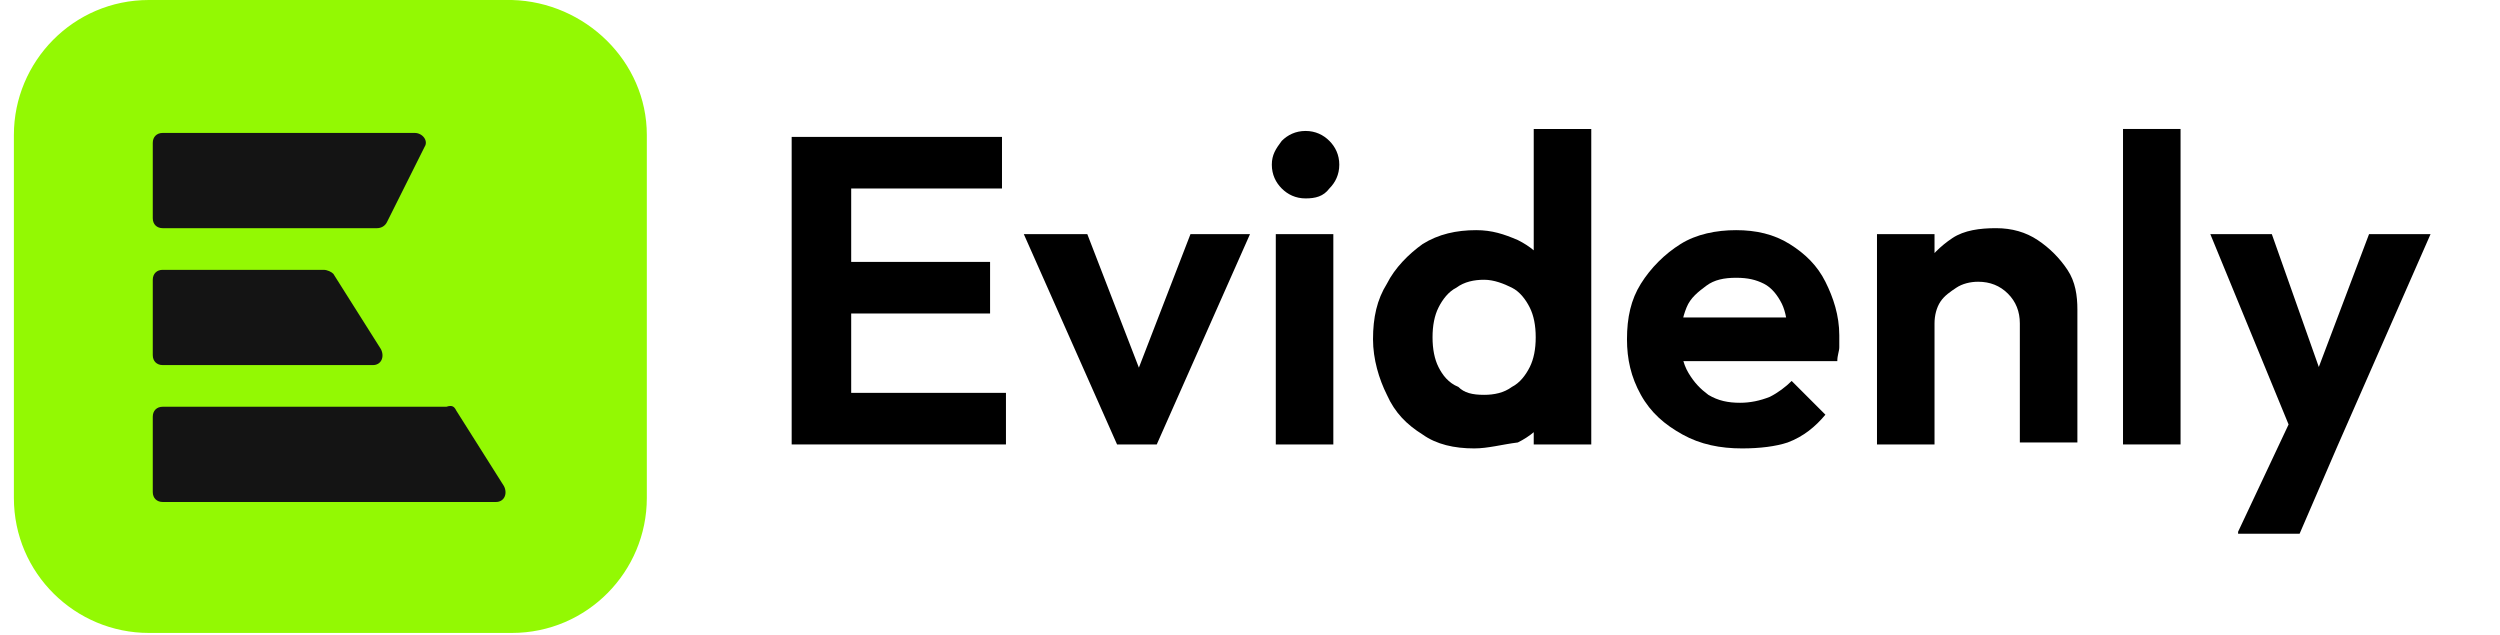
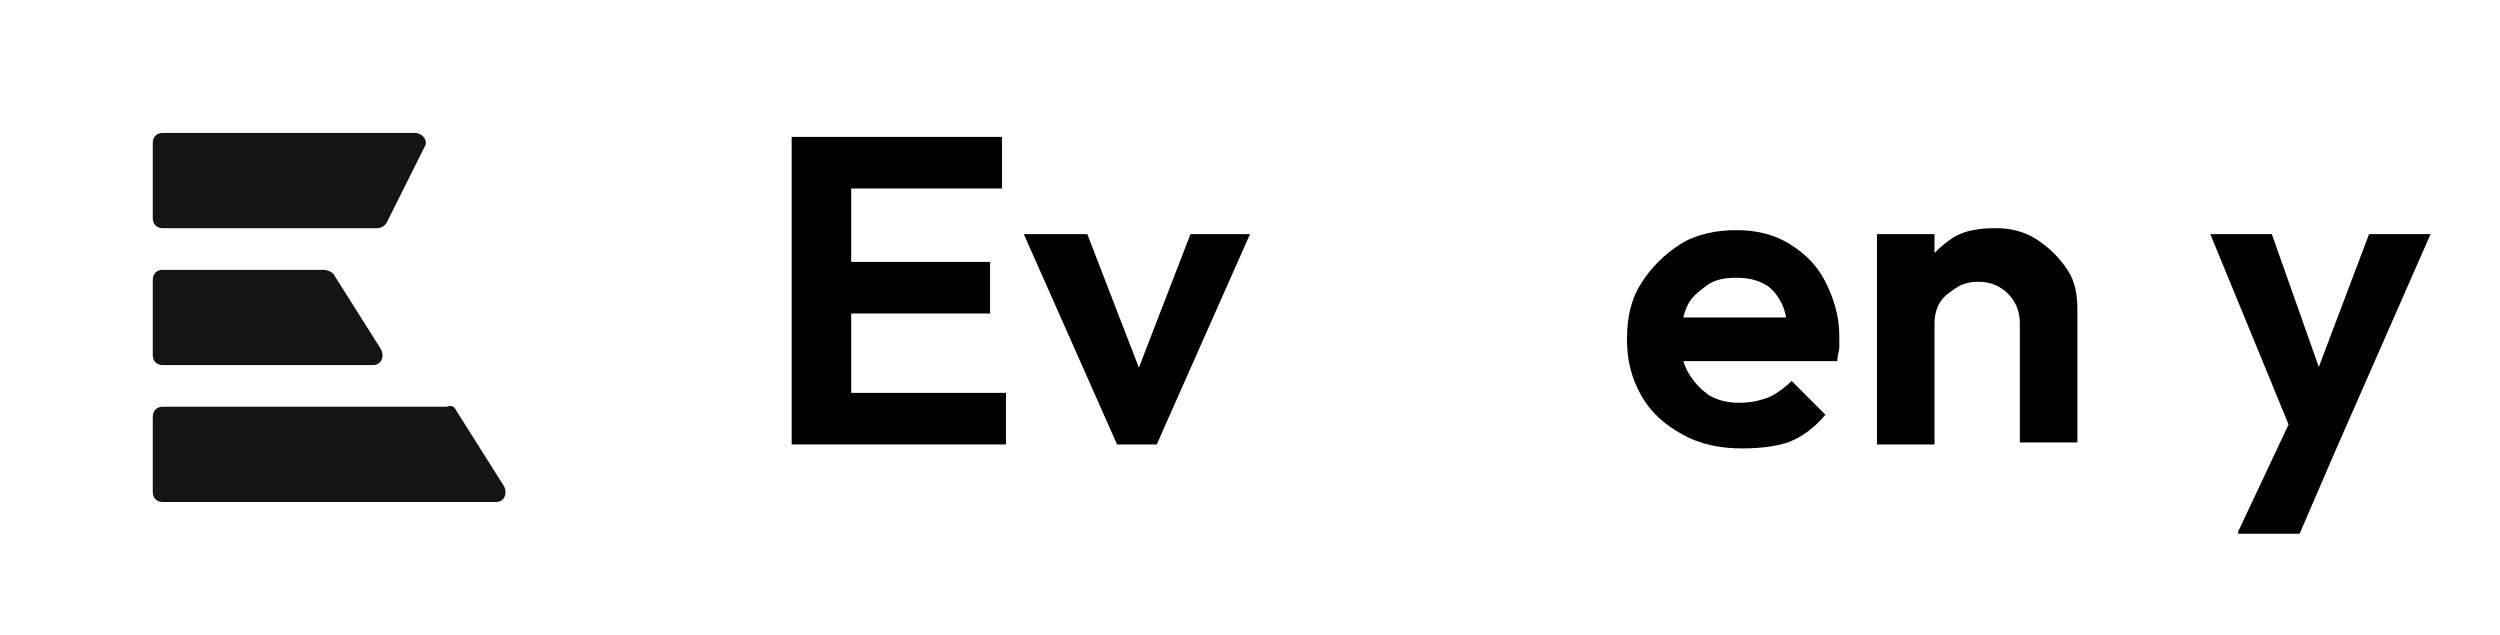
<svg xmlns="http://www.w3.org/2000/svg" version="1.1" id="Layer_2_00000129185809847791038430000016394867813731465099_" x="0px" y="0px" viewBox="0 0 126 32" style="enable-background:new 0 0 126 32;" xml:space="preserve">
  <style type="text/css">
	.st0{enable-background:new    ;}
	.st1{fill:#93F903;}
	.st2{fill:#141414;}
</style>
  <g class="st0">
    <path d="M39.9,22.4V6.9h3v15.5H39.9z M42.1,9.6V6.9h8.4v2.6H42.1z M42.1,15.8v-2.6h7.8v2.6H42.1z M42.1,22.4v-2.6h8.6v2.6H42.1z" />
    <path d="M56.3,22.4l-4.7-10.6h3.2l3.4,8.8h-1.6l3.4-8.8H63l-4.7,10.6H56.3z" />
-     <path d="M65.8,10c-0.5,0-0.9-0.2-1.2-0.5c-0.3-0.3-0.5-0.7-0.5-1.2c0-0.5,0.2-0.8,0.5-1.2c0.3-0.3,0.7-0.5,1.2-0.5   c0.5,0,0.9,0.2,1.2,0.5c0.3,0.3,0.5,0.7,0.5,1.2c0,0.5-0.2,0.9-0.5,1.2C66.7,9.9,66.3,10,65.8,10z M64.3,22.4V11.8h2.9v10.6H64.3z" />
-     <path d="M74.3,22.6c-1,0-1.9-0.2-2.6-0.7c-0.8-0.5-1.4-1.1-1.8-2c-0.4-0.8-0.7-1.8-0.7-2.8c0-1.1,0.2-2,0.7-2.8   c0.4-0.8,1.1-1.5,1.8-2c0.8-0.5,1.7-0.7,2.7-0.7c0.8,0,1.4,0.2,2.1,0.5c0.6,0.3,1.1,0.7,1.5,1.3c0.4,0.5,0.6,1.2,0.6,1.9v3.8   c0,0.7-0.2,1.3-0.6,1.9s-0.9,1-1.5,1.3C75.7,22.4,75,22.6,74.3,22.6z M74.8,19.9c0.5,0,1-0.1,1.4-0.4c0.4-0.2,0.7-0.6,0.9-1   c0.2-0.4,0.3-0.9,0.3-1.5c0-0.6-0.1-1.1-0.3-1.5s-0.5-0.8-0.9-1s-0.9-0.4-1.4-0.4c-0.5,0-1,0.1-1.4,0.4c-0.4,0.2-0.7,0.6-0.9,1   s-0.3,0.9-0.3,1.5c0,0.6,0.1,1.1,0.3,1.5c0.2,0.4,0.5,0.8,1,1C73.8,19.8,74.2,19.9,74.8,19.9z M80.2,22.4h-2.9v-2.9l0.5-2.6   l-0.5-2.6V6.5h2.9V22.4z" />
    <path d="M87.8,22.6c-1.1,0-2.1-0.2-3-0.7s-1.6-1.1-2.1-2S82,18.1,82,17.1c0-1.1,0.2-2,0.7-2.8c0.5-0.8,1.2-1.5,2-2s1.8-0.7,2.8-0.7   c1,0,1.9,0.2,2.7,0.7c0.8,0.5,1.4,1.1,1.8,1.9c0.4,0.8,0.7,1.7,0.7,2.7c0,0.2,0,0.4,0,0.6c0,0.2-0.1,0.4-0.1,0.7l-8.9,0v-2.2l7.6,0   l-1.2,0.9c0-0.6-0.1-1.2-0.3-1.6c-0.2-0.4-0.5-0.8-0.9-1s-0.8-0.3-1.4-0.3c-0.6,0-1.1,0.1-1.5,0.4c-0.4,0.3-0.8,0.6-1,1.1   s-0.3,1-0.3,1.6c0,0.6,0.1,1.2,0.4,1.7s0.6,0.8,1,1.1c0.5,0.3,1,0.4,1.6,0.4c0.5,0,1-0.1,1.5-0.3c0.4-0.2,0.8-0.5,1.1-0.8l1.7,1.7   c-0.5,0.6-1.1,1.1-1.9,1.4C89.5,22.5,88.7,22.6,87.8,22.6z" />
    <path d="M94.6,22.4V11.8h2.9v10.6H94.6z M101.8,22.4v-6.1c0-0.6-0.2-1.1-0.6-1.5c-0.4-0.4-0.9-0.6-1.5-0.6c-0.4,0-0.8,0.1-1.1,0.3   c-0.3,0.2-0.6,0.4-0.8,0.7c-0.2,0.3-0.3,0.7-0.3,1.1l-1.1-0.6c0-0.8,0.2-1.6,0.5-2.2c0.4-0.6,0.9-1.1,1.5-1.5   c0.6-0.4,1.4-0.5,2.2-0.5c0.8,0,1.5,0.2,2.1,0.6s1.1,0.9,1.5,1.5c0.4,0.6,0.5,1.3,0.5,2v6.7H101.8z" />
-     <path d="M107,22.4V6.5h2.9v15.9H107z" />
+     <path d="M107,22.4V6.5h2.9H107z" />
    <path d="M115.8,22.5l-4.4-10.7h3.1l2.9,8.2h-1.1l3.1-8.2h3.1l-4.7,10.7H115.8z M112.8,26.8L116,20l1.8,2.5l-1.9,4.4H112.8z" />
  </g>
-   <path id="Rectangle_1" class="st1" d="M32.6,6.8v18.3c0,3.7-3,6.8-6.8,6.8H7.5c-3.7,0-6.8-3-6.8-6.8V6.8c0-3.7,3-6.8,6.8-6.8h18.3  C29.5,0.1,32.6,3.1,32.6,6.8z" />
  <g id="Shape_Layer_6_00000093892742812242720860000015638103639094298796_">
    <path id="Rectangle_1_00000117662787676300219840000013831971829681005194_" class="st2" d="M21.4,7.4l-1.9,3.8   c-0.1,0.2-0.3,0.3-0.5,0.3H8.2c-0.3,0-0.5-0.2-0.5-0.5V7.2c0-0.3,0.2-0.5,0.5-0.5h12.7C21.3,6.7,21.6,7.1,21.4,7.4z" />
    <path id="Rectangle_2_00000157999767371351868880000006141292411906520982_" class="st2" d="M16.8,13.8l2.4,3.8   c0.2,0.4,0,0.8-0.4,0.8H8.2c-0.3,0-0.5-0.2-0.5-0.5v-3.8c0-0.3,0.2-0.5,0.5-0.5h8.1C16.5,13.6,16.7,13.7,16.8,13.8z" />
    <path id="Rectangle_3_00000000939140509164357530000012001925892926311595_" class="st2" d="M23,20.7l2.4,3.8   c0.2,0.4,0,0.8-0.4,0.8H8.2c-0.3,0-0.5-0.2-0.5-0.5V21c0-0.3,0.2-0.5,0.5-0.5h14.3C22.8,20.4,22.9,20.5,23,20.7z" />
  </g>
</svg>